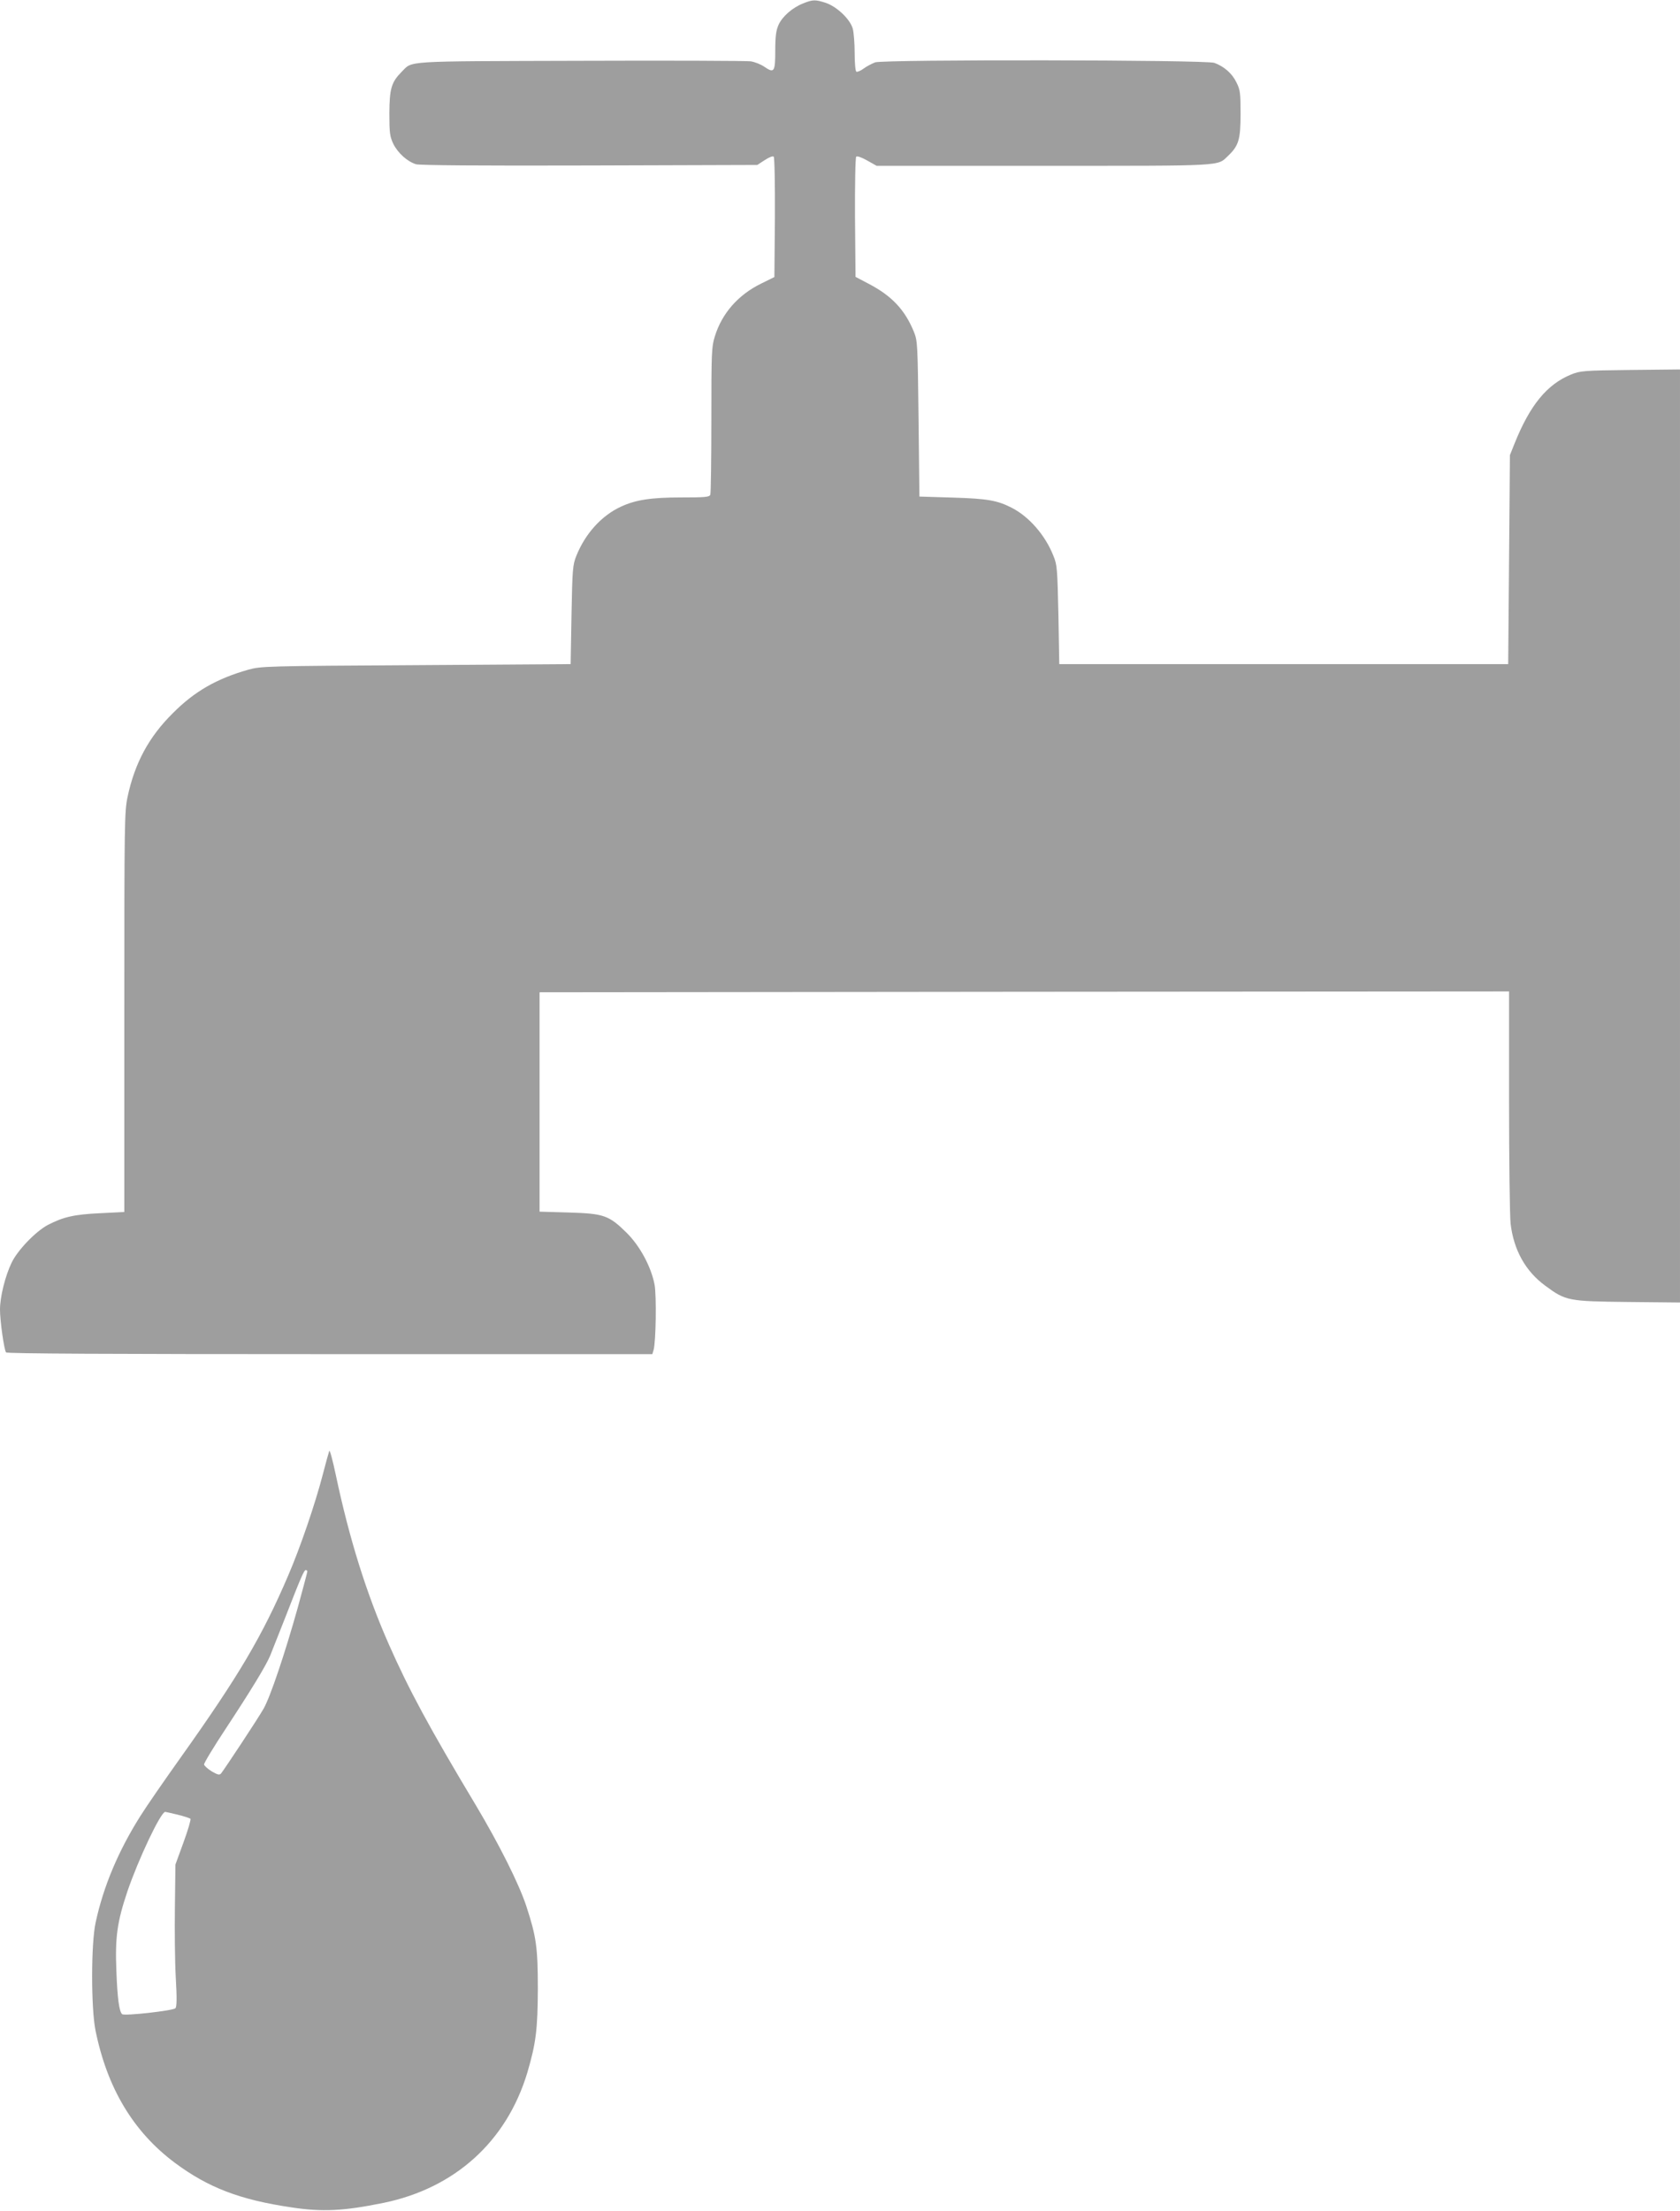
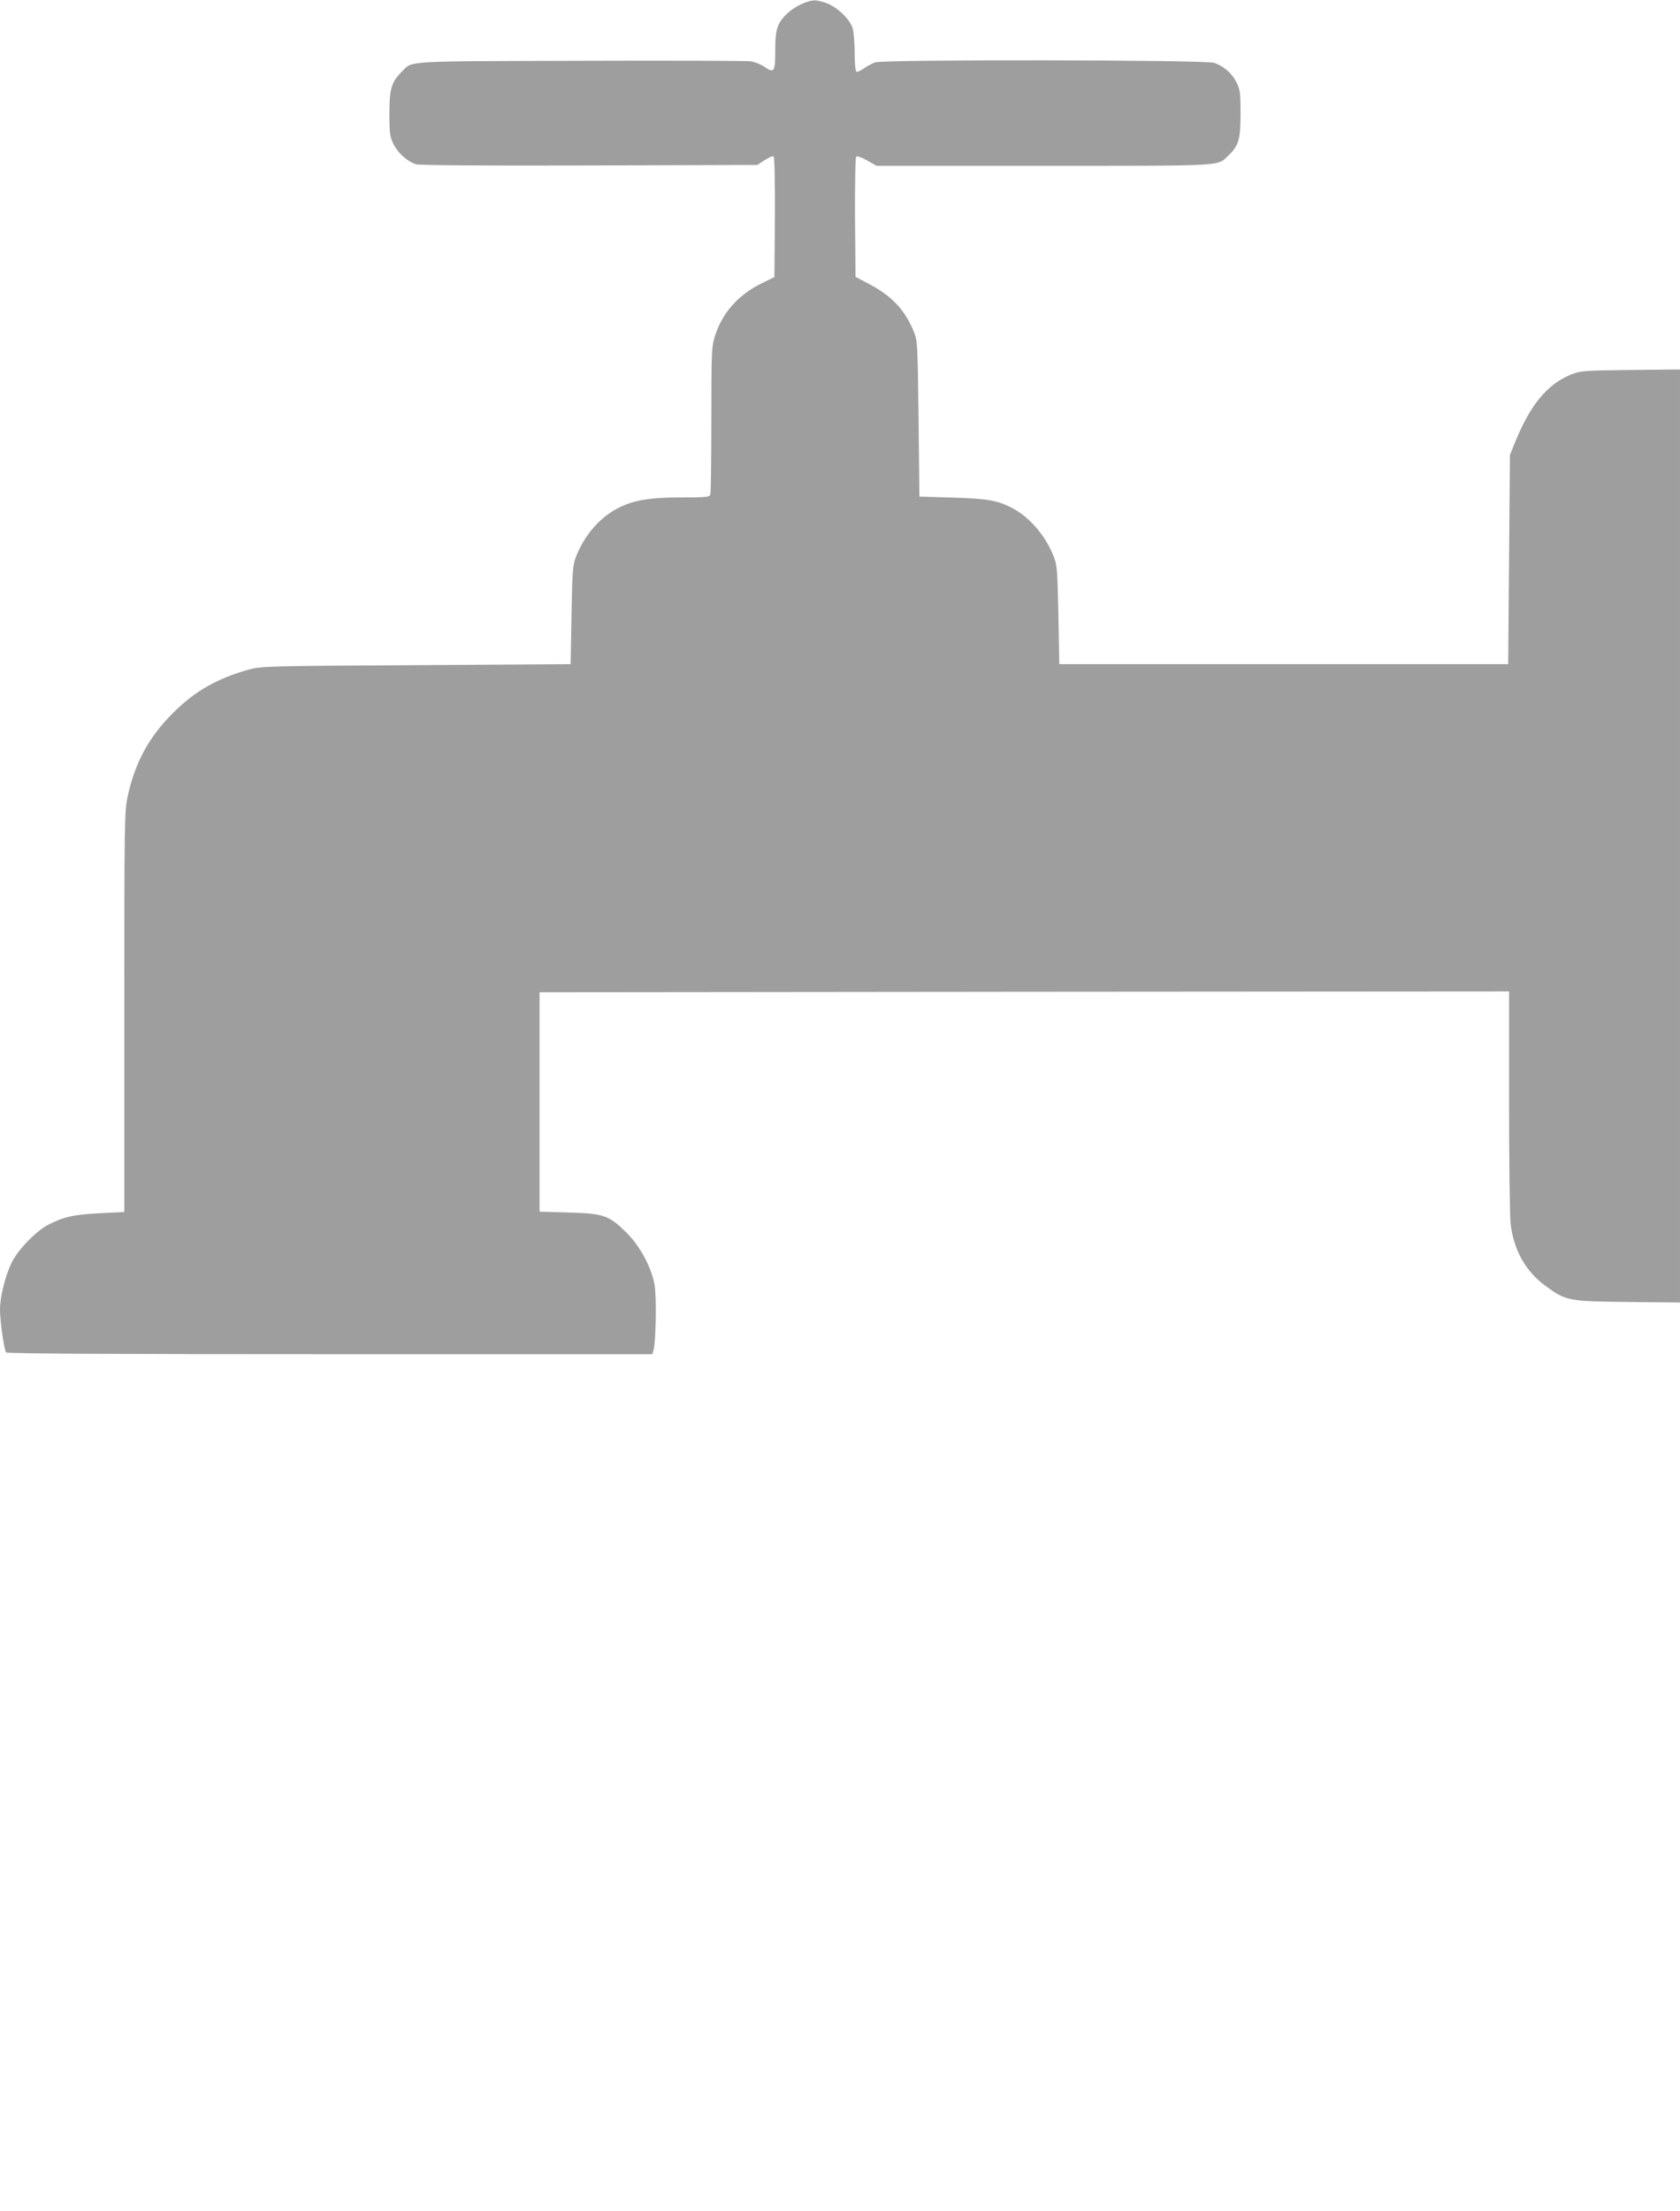
<svg xmlns="http://www.w3.org/2000/svg" version="1.0" width="973pt" height="1280pt" viewBox="0 0 973 1280" preserveAspectRatio="xMidYMid meet">
  <g transform="translate(0,1280) scale(0.1,-0.1)" fill="#9e9e9e" stroke="none">
    <path d="M4651 12780 c-61 -24 -120 -75 -142 -124 -14 -32 -19 -65 -19 -149 0 -124 -6 -133 -64 -93 -21 14 -56 28 -79 31 -23 3 -467 5 -987 3 -1041 -3 -968 1 -1034 -64 -59 -60 -70 -96 -71 -239 0 -116 3 -135 23 -178 27 -54 82 -103 132 -118 23 -6 367 -9 1006 -7 l970 3 43 28 c26 17 47 25 52 20 5 -5 8 -158 7 -353 l-3 -344 -75 -37 c-134 -65 -229 -173 -270 -307 -19 -60 -20 -93 -20 -482 0 -230 -3 -425 -6 -434 -5 -14 -30 -16 -168 -16 -176 0 -264 -14 -349 -53 -113 -52 -207 -156 -259 -285 -21 -53 -23 -75 -28 -342 l-5 -285 -895 -6 c-873 -5 -897 -6 -971 -26 -184 -52 -313 -126 -439 -253 -138 -137 -219 -287 -261 -483 -18 -87 -19 -141 -19 -1247 l0 -1157 -140 -7 c-152 -7 -214 -22 -303 -68 -71 -38 -175 -146 -210 -219 -37 -77 -67 -198 -67 -271 0 -64 23 -229 35 -248 4 -7 595 -10 1874 -10 l1869 0 7 23 c14 44 18 316 6 380 -20 103 -84 222 -160 298 -104 103 -133 113 -336 119 l-170 5 0 635 0 635 2808 3 2807 2 0 -632 c0 -348 4 -669 9 -713 18 -152 86 -275 201 -359 119 -88 133 -90 478 -94 l302 -3 0 2701 0 2701 -287 -3 c-271 -3 -291 -5 -343 -26 -140 -57 -239 -177 -329 -402 l-26 -65 -5 -605 -5 -605 -1300 0 -1300 0 -5 285 c-6 266 -7 289 -29 342 -47 119 -140 226 -241 278 -84 43 -141 53 -340 59 l-195 6 -5 450 c-5 436 -6 452 -27 504 -52 127 -127 207 -260 277 l-78 41 -3 343 c-1 192 2 348 7 353 5 5 31 -4 63 -22 l55 -31 967 0 c1058 0 1005 -3 1069 58 61 58 72 94 72 242 0 122 -2 140 -24 183 -25 52 -71 92 -128 113 -51 18 -1911 20 -1964 3 -19 -7 -49 -23 -67 -36 -17 -13 -37 -21 -42 -18 -6 3 -10 51 -10 108 0 56 -5 119 -11 141 -15 54 -90 126 -155 149 -62 20 -76 20 -133 -3z" />
-     <path d="M1907 4400 c-3 -8 -20 -69 -37 -135 -44 -170 -131 -425 -201 -587 -150 -350 -285 -579 -621 -1051 -94 -132 -200 -285 -235 -341 -127 -201 -214 -407 -259 -616 -27 -121 -27 -495 -1 -625 68 -335 219 -587 460 -767 194 -144 377 -214 676 -258 178 -27 300 -21 531 26 415 85 714 356 834 754 50 170 60 249 61 485 0 241 -9 303 -67 480 -42 128 -158 359 -293 585 -268 447 -387 667 -503 930 -131 297 -229 612 -307 980 -18 85 -35 148 -38 140z m-127 -698 c0 -5 -25 -98 -55 -208 -75 -268 -159 -517 -198 -586 -31 -55 -226 -350 -247 -376 -9 -10 -20 -7 -53 12 -23 14 -43 32 -45 40 -2 7 55 101 125 207 143 217 233 364 258 424 9 22 48 121 87 220 91 234 109 275 119 275 5 0 9 -4 9 -8z m-752 -1408 c37 -9 70 -20 75 -24 4 -3 -14 -65 -40 -136 l-47 -129 -3 -245 c-2 -135 0 -319 5 -410 7 -119 6 -168 -2 -177 -14 -14 -297 -46 -309 -34 -17 17 -27 90 -33 251 -8 196 5 284 64 460 64 187 193 460 219 460 2 0 34 -7 71 -16z" />
  </g>
</svg>